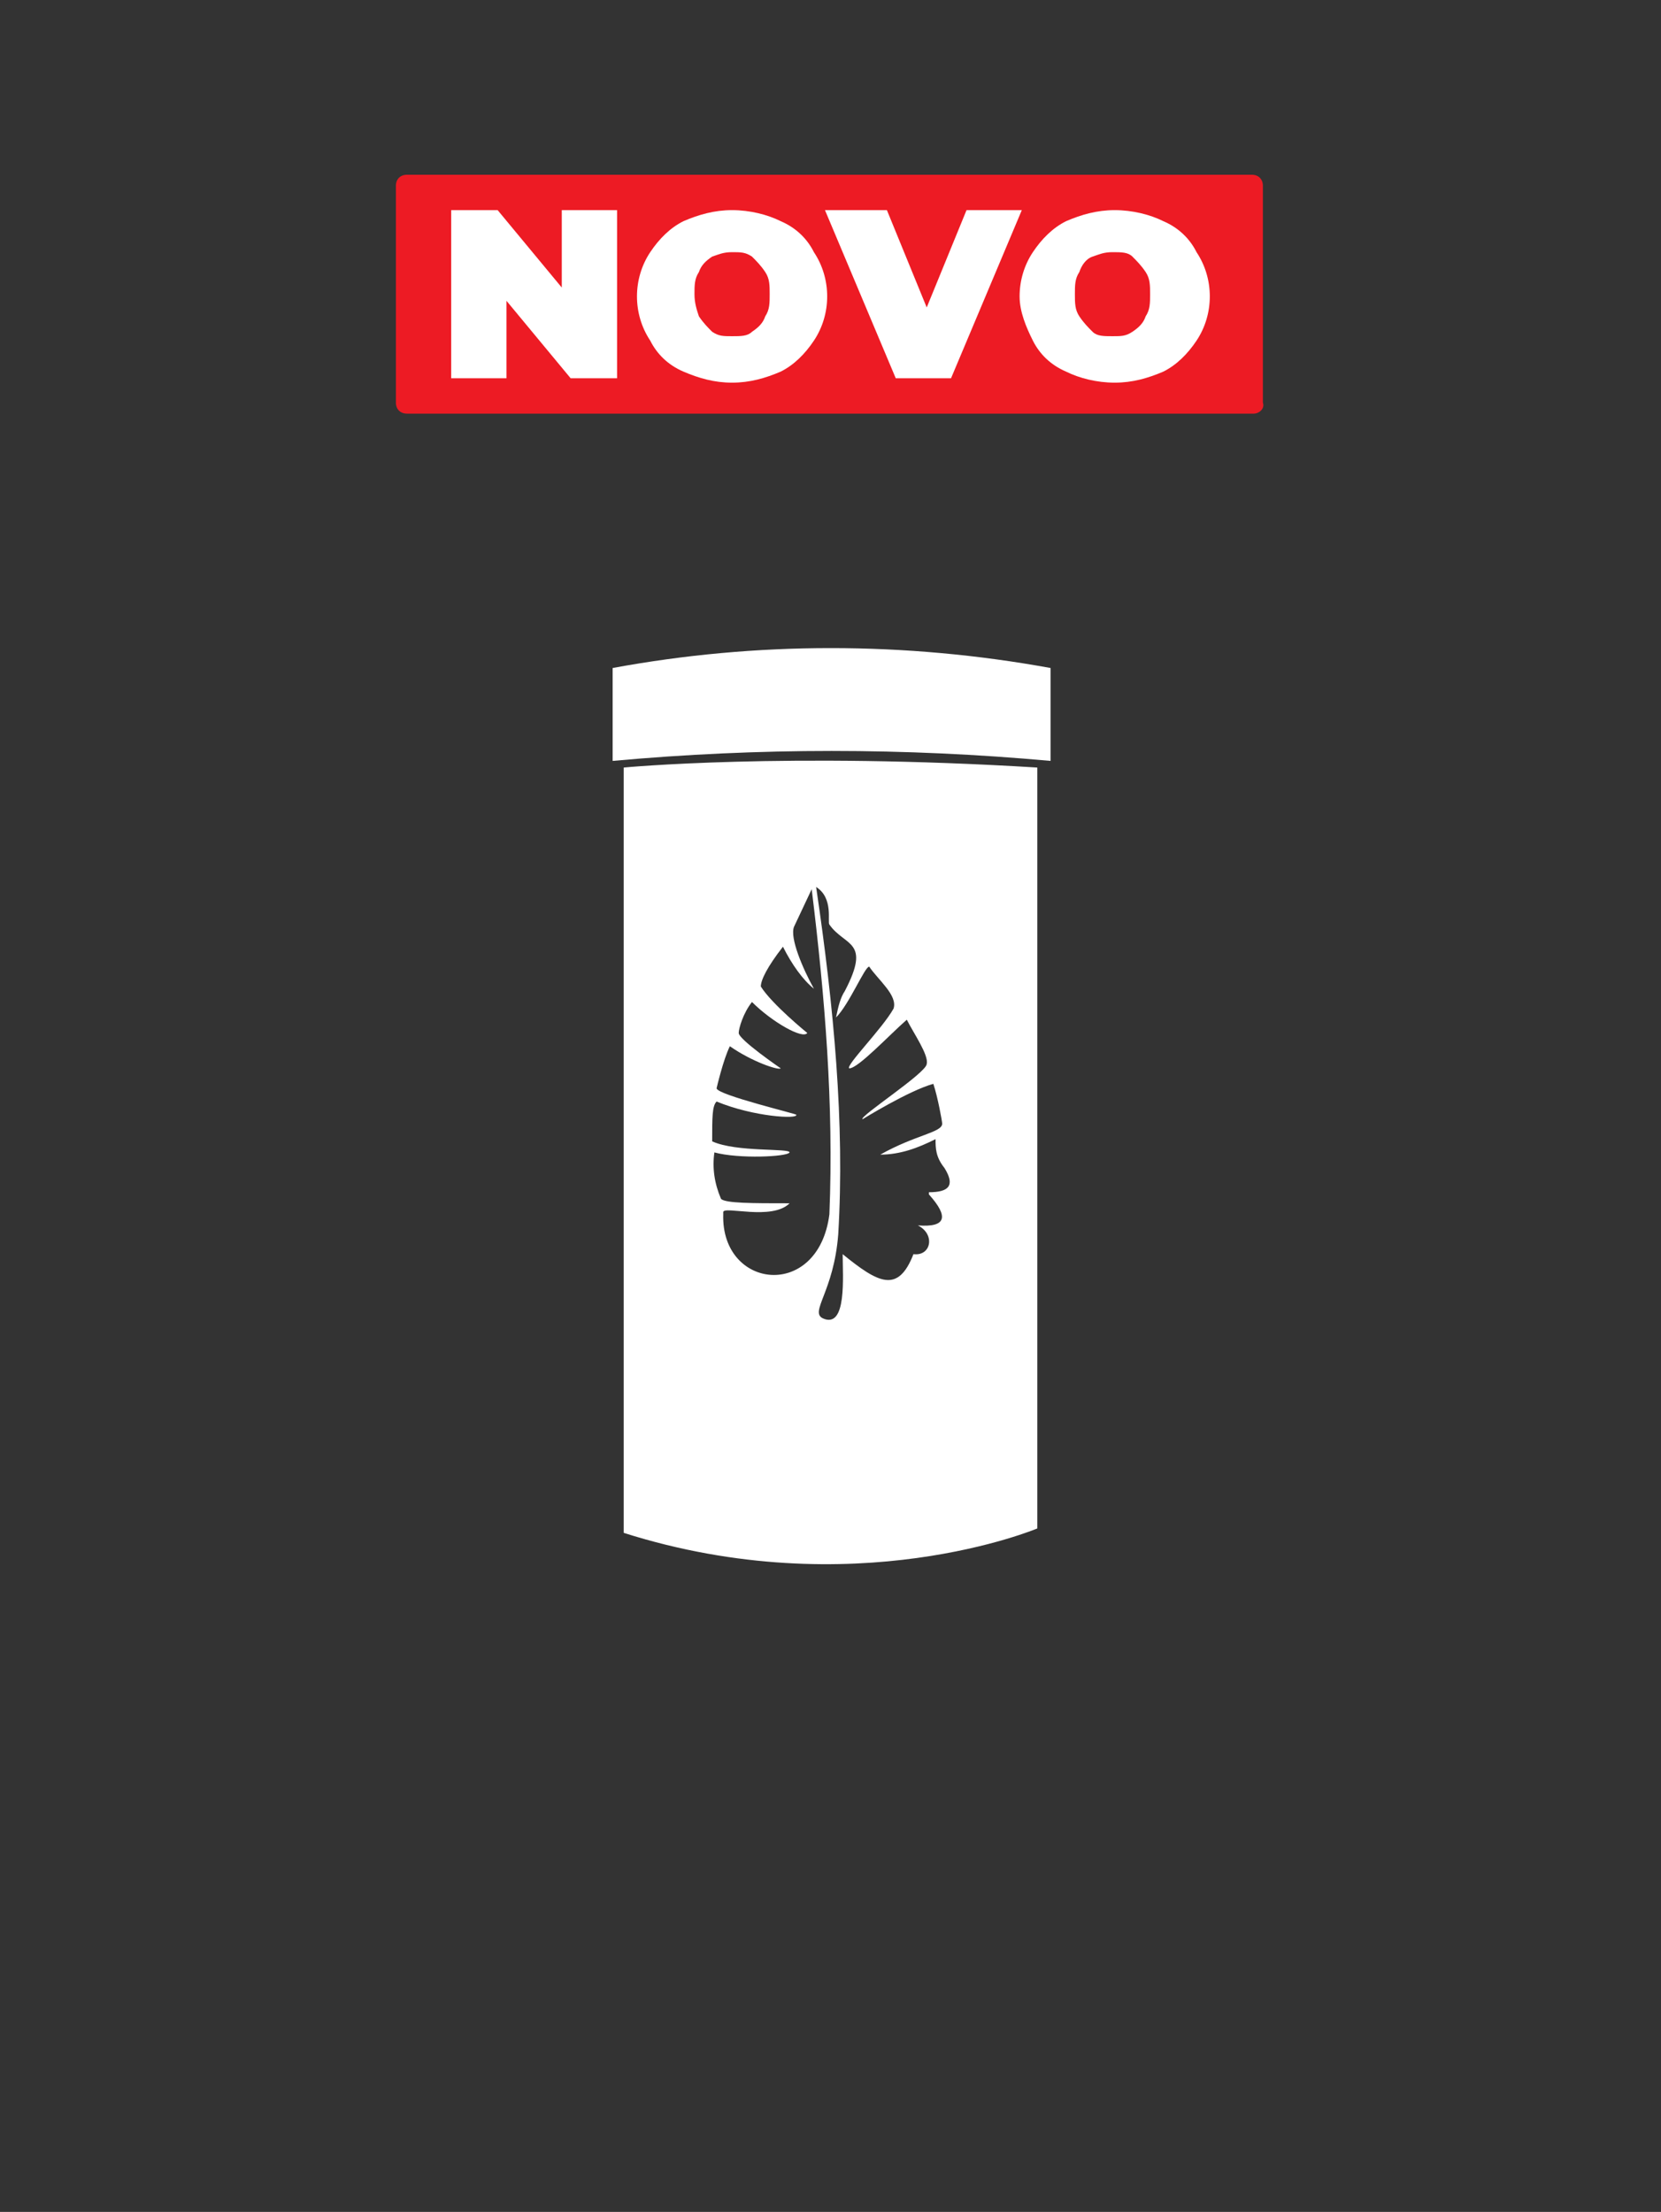
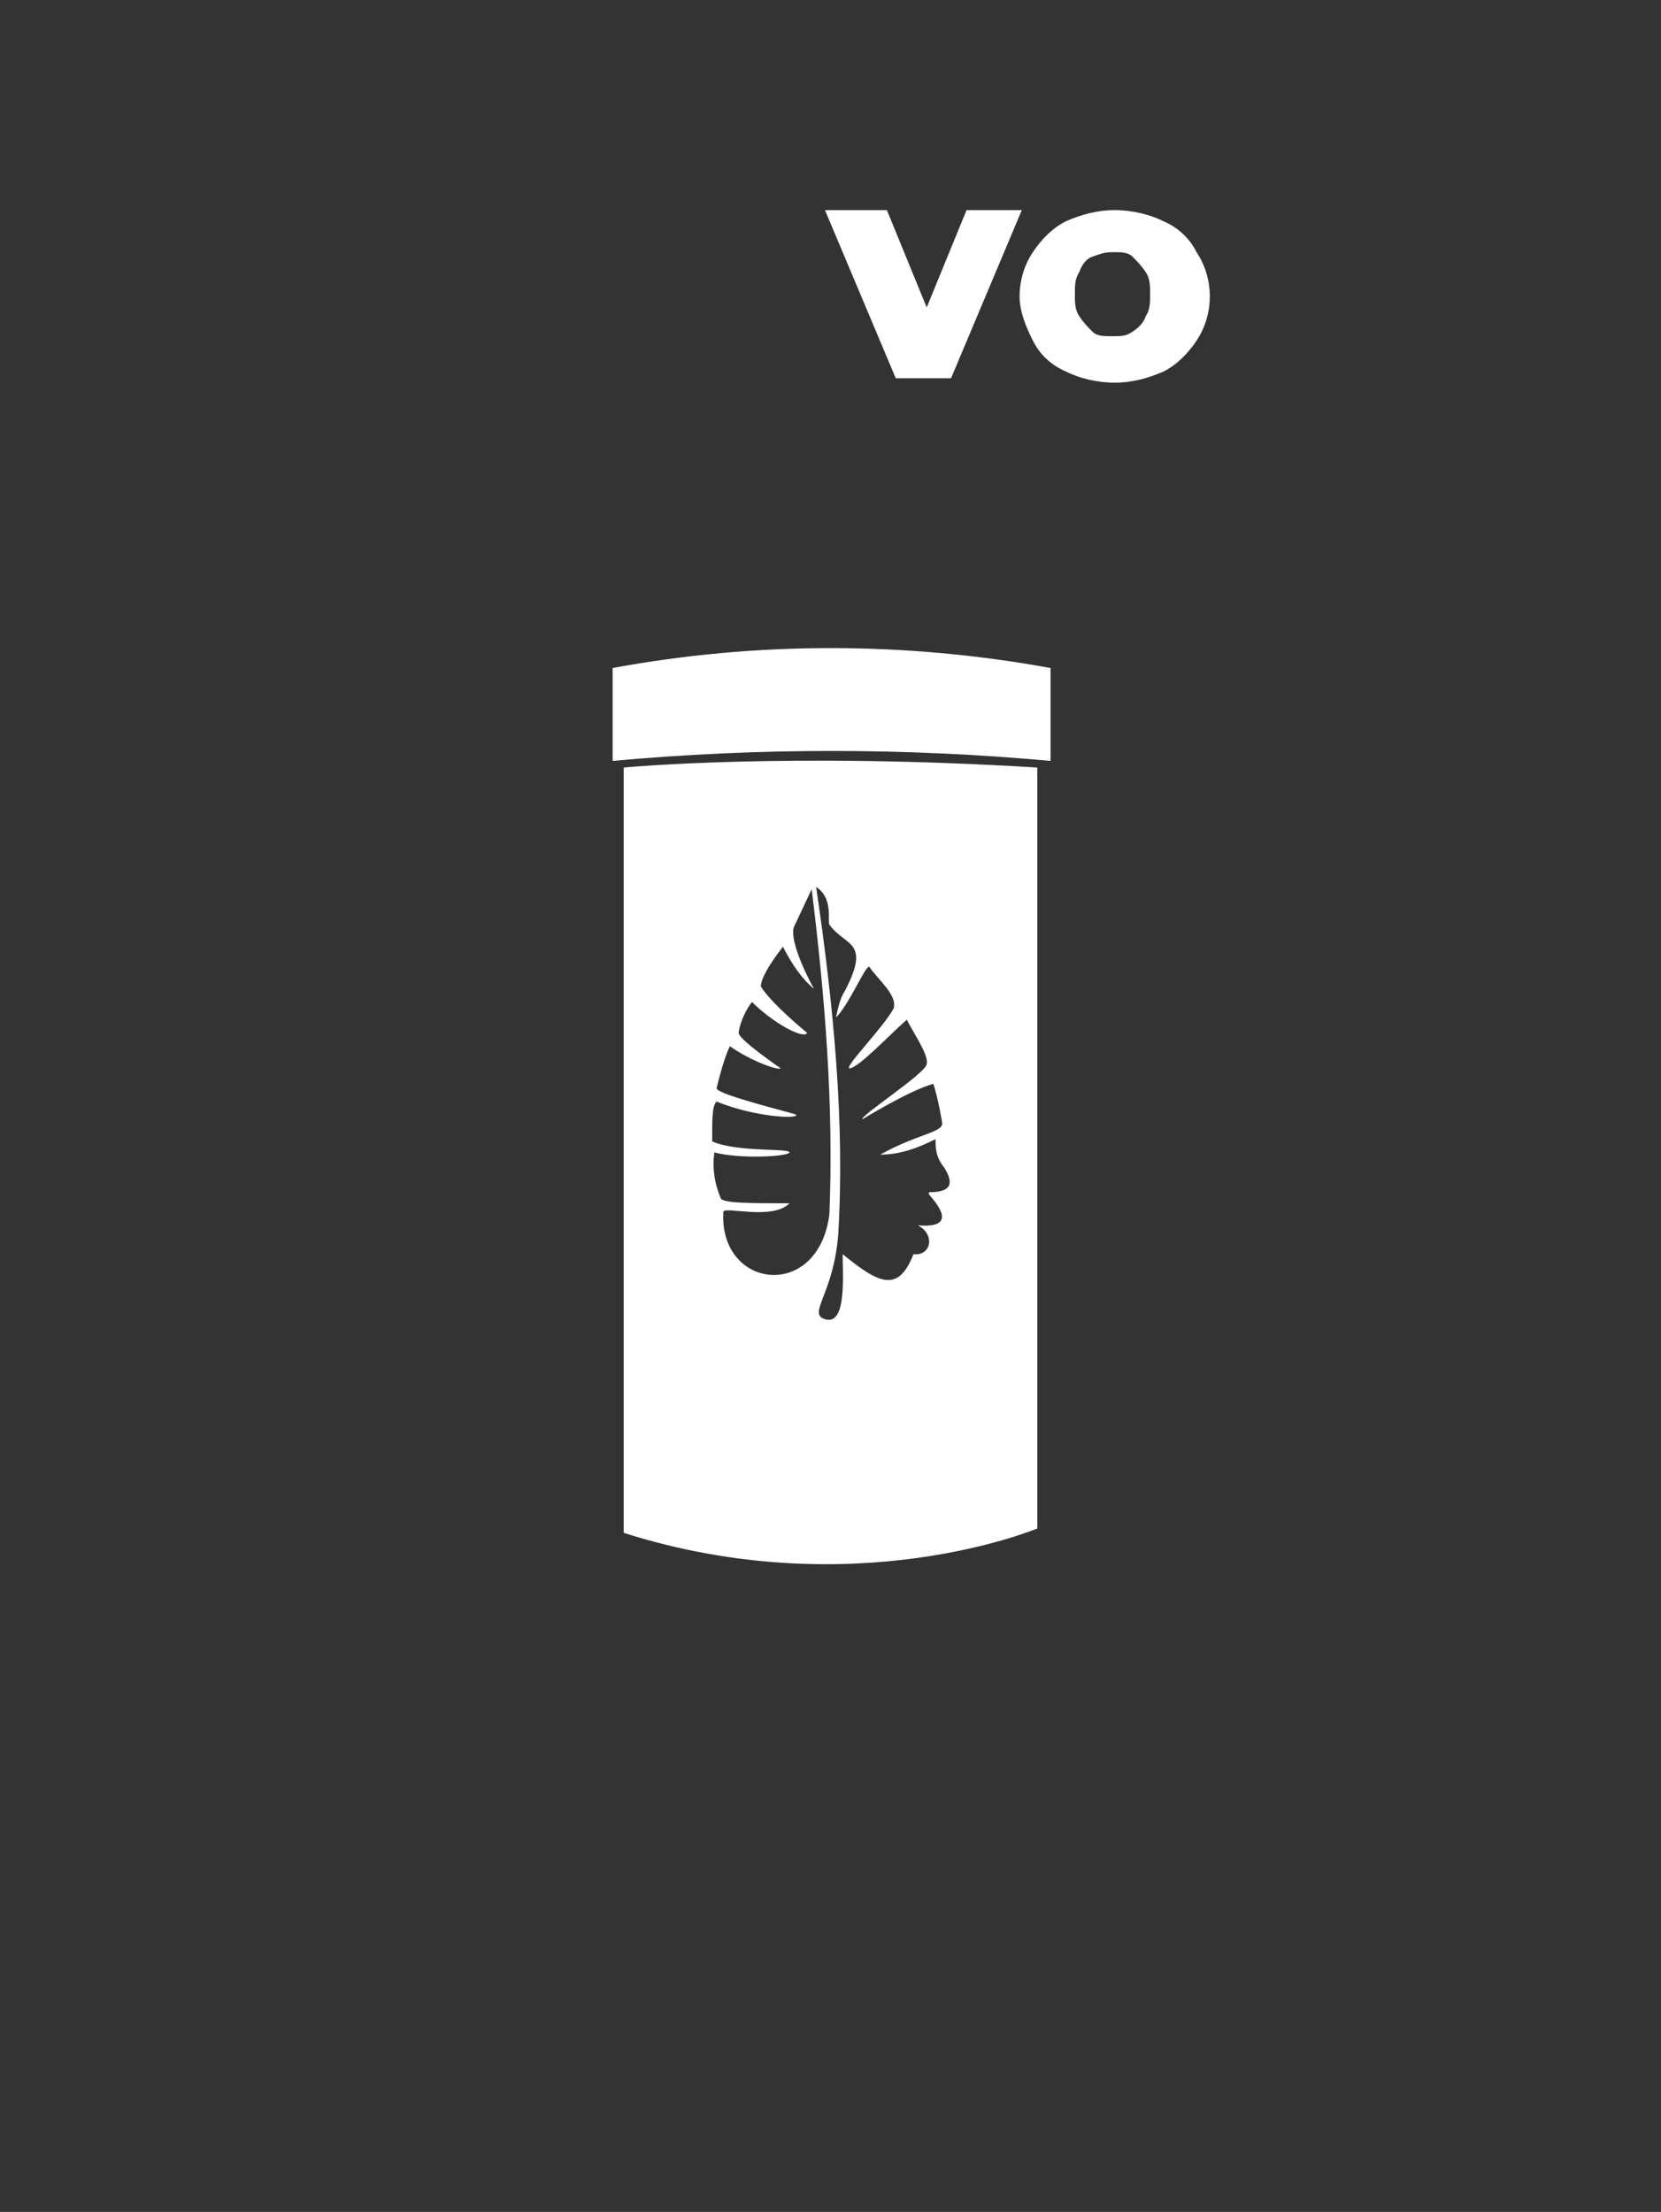
<svg xmlns="http://www.w3.org/2000/svg" id="Camada_1" data-name="Camada 1" version="1.1" viewBox="0 0 75.1 100">
  <rect x="0" y="0" width="75.1" height="100" fill="#333333" stroke="none" />
  <defs>
    <style>
      .cls-1 {
        fill: #ed1b24;
      }

      .cls-1, .cls-2, .cls-3 {
        stroke-width: 0px;
      }

      .cls-2 {
        fill-rule: evenodd;
      }

      .cls-2, .cls-3 {
        fill: #fff;
      }
    </style>
  </defs>
  <g>
    <path class="cls-2" d="M28.2,34.8v34.5c10.4,3.3,18.7-.2,18.7-.2v-34.4c-11.4-.7-18.7,0-18.7,0ZM32.7,54.8c0-.3,2.2.4,3-.4-1.7,0-2.9,0-3.1-.2-.3-.7-.4-1.4-.3-2.1,1.1.3,3.3.2,3.4,0,0-.2-2.4,0-3.5-.5,0-1.1,0-1.6.2-1.8,1.7.7,3.7.8,3.6.6.2,0-3.6-.9-3.6-1.2,0,0,.3-1.3.6-1.9,1,.7,2.2,1.1,2.3,1,0,0-1.9-1.3-1.9-1.6,0-.2.2-.9.6-1.4.9.9,2.3,1.7,2.5,1.4,0,0-1.6-1.3-2.1-2.1,0-.3.3-.9,1-1.8.4.8.9,1.5,1.4,1.9-.5-.9-1.1-2.3-.9-2.8l.8-1.7c.6,4.9,1,9.7.8,14.7-.5,3.9-4.9,3.4-4.8,0ZM42,54c.9,1,.8,1.5-.5,1.4.8.4.6,1.4-.2,1.3-.7,1.8-1.6,1.3-3.2,0,0,1,.2,3.4-.9,2.9-.6-.3.5-1.2.7-3.8.3-5-.2-10.3-1-15.7.8.5.5,1.6.6,1.7.7,1,1.9.7.7,3-.2.3-.3.7-.4,1.2.6-.6,1.3-2.3,1.5-2.3.4.6,1.3,1.3,1.1,1.9-.5.9-2.2,2.6-2,2.7.4,0,1.8-1.5,2.6-2.2.3.6,1,1.6.9,2,0,.4-3.1,2.4-2.9,2.5,0,0,2.1-1.3,3.2-1.6.2.6.4,1.7.4,1.8,0,.4-1.2.5-2.8,1.4.9,0,1.7-.3,2.5-.7,0,.4,0,.8.4,1.3.5.8.2,1.1-.7,1.1Z" />
    <path id="Forma_2_copiar_9" data-name="Forma 2 copiar 9" class="cls-2" d="M27.7,30.2c6.5-1.2,13.2-1.2,19.8,0v4.2c-6.6-.6-13.2-.6-19.8,0v-4.2Z" />
  </g>
  <g>
-     <path class="cls-1" d="M56.7,18.7H18.4c-.3,0-.5-.2-.5-.5v-9.8c0-.3.2-.5.5-.5h38.2c.3,0,.5.2.5.5v9.8c.1.3-.2.5-.4.5Z" />
    <g>
-       <path class="cls-3" d="M27.9,9.5v7.6h-2.1l-2.9-3.5v3.5h-2.5v-7.6h2.1l2.9,3.5v-3.5h2.5Z" />
-       <path class="cls-3" d="M30.9,16.8c-.7-.3-1.2-.8-1.5-1.4-.4-.6-.6-1.3-.6-2s.2-1.4.6-2,.9-1.1,1.5-1.4c.7-.3,1.4-.5,2.2-.5s1.6.2,2.2.5c.7.3,1.2.8,1.5,1.4.4.6.6,1.3.6,2s-.2,1.4-.6,2-.9,1.1-1.5,1.4c-.7.3-1.4.5-2.2.5s-1.5-.2-2.2-.5ZM34,15c.3-.2.5-.4.6-.7.2-.3.2-.6.2-1s0-.7-.2-1c-.2-.3-.4-.5-.6-.7-.3-.2-.5-.2-.9-.2s-.6.1-.9.2c-.3.2-.5.4-.6.7-.2.3-.2.6-.2,1s.1.7.2,1c.2.3.4.5.6.7.3.2.5.2.9.2s.7,0,.9-.2Z" />
      <path class="cls-3" d="M46.2,9.5l-3.2,7.6h-2.5l-3.2-7.6h2.8l1.8,4.4,1.8-4.4h2.5Z" />
      <path class="cls-3" d="M48.2,16.8c-.7-.3-1.2-.8-1.5-1.4-.3-.6-.6-1.3-.6-2s.2-1.4.6-2c.4-.6.9-1.1,1.5-1.4.7-.3,1.4-.5,2.2-.5s1.6.2,2.2.5c.7.3,1.2.8,1.5,1.4.4.6.6,1.3.6,2s-.2,1.4-.6,2c-.4.6-.9,1.1-1.5,1.4-.7.3-1.4.5-2.2.5s-1.6-.2-2.2-.5ZM51.2,15c.3-.2.5-.4.6-.7.2-.3.2-.6.2-1s0-.7-.2-1c-.2-.3-.4-.5-.6-.7s-.5-.2-.9-.2-.6.1-.9.2-.5.4-.6.7c-.2.3-.2.6-.2,1s0,.7.2,1c.2.3.4.5.6.7s.5.2.9.2.6,0,.9-.2Z" />
    </g>
  </g>
</svg>